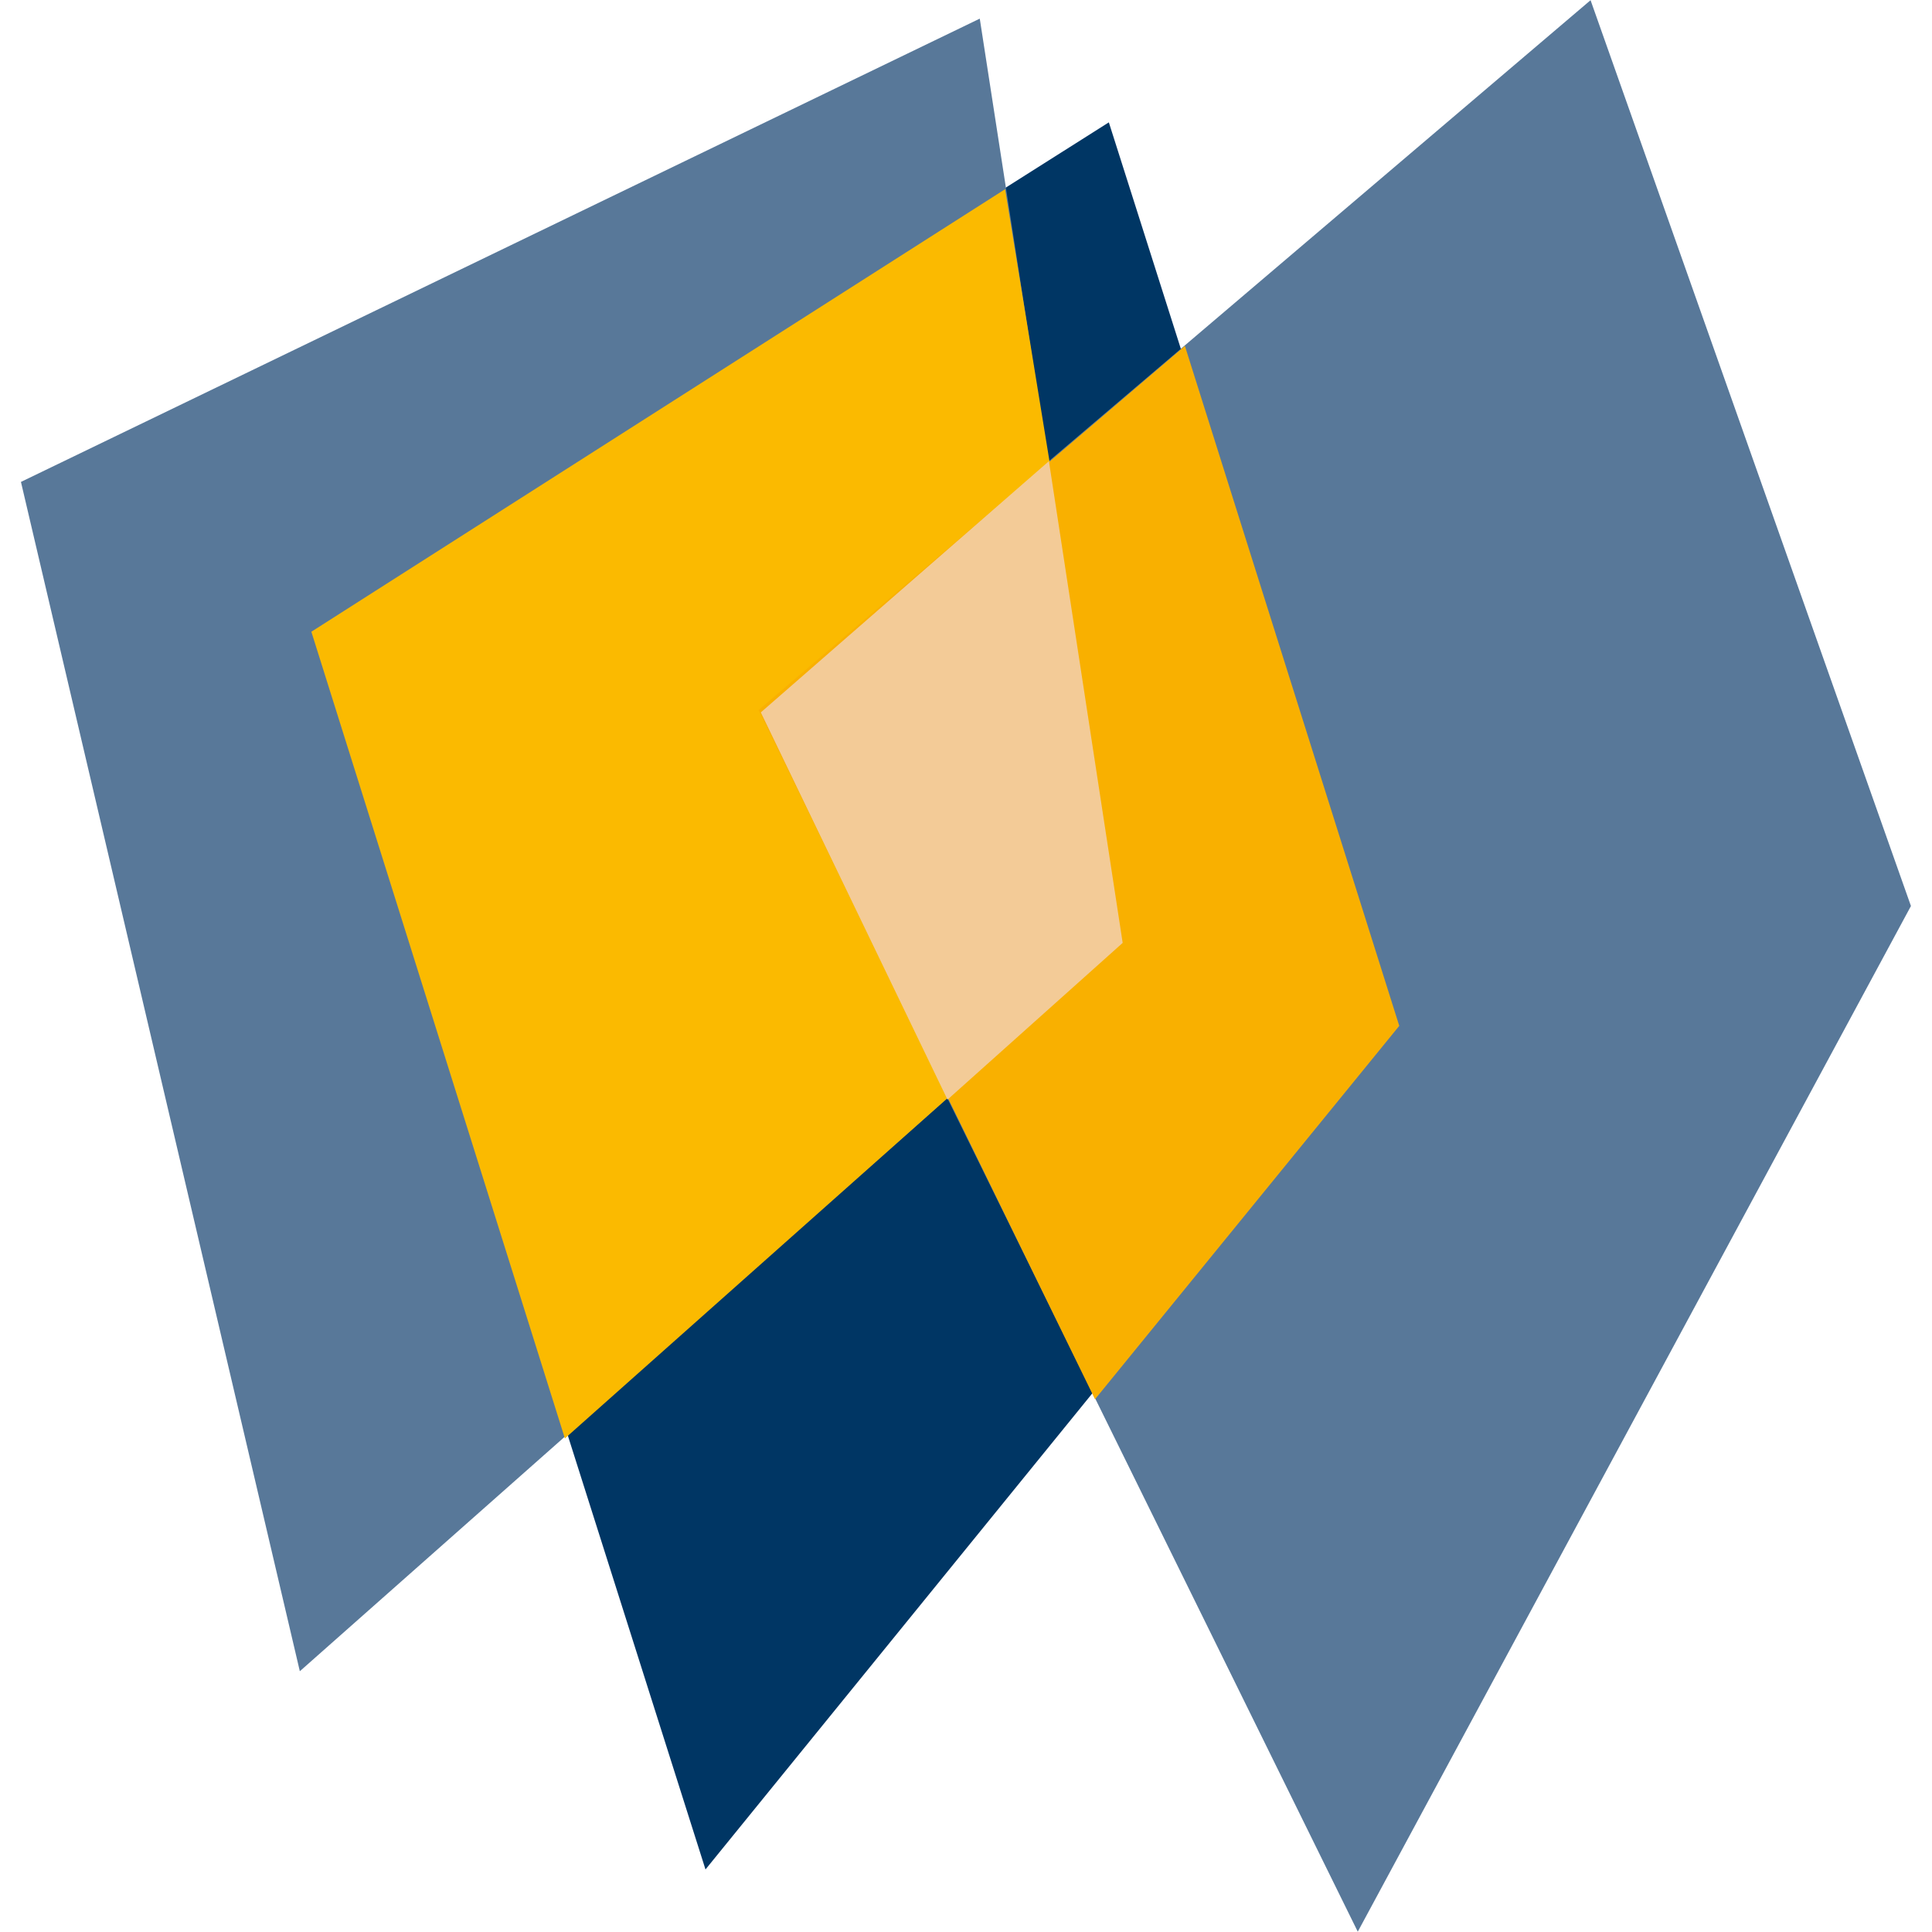
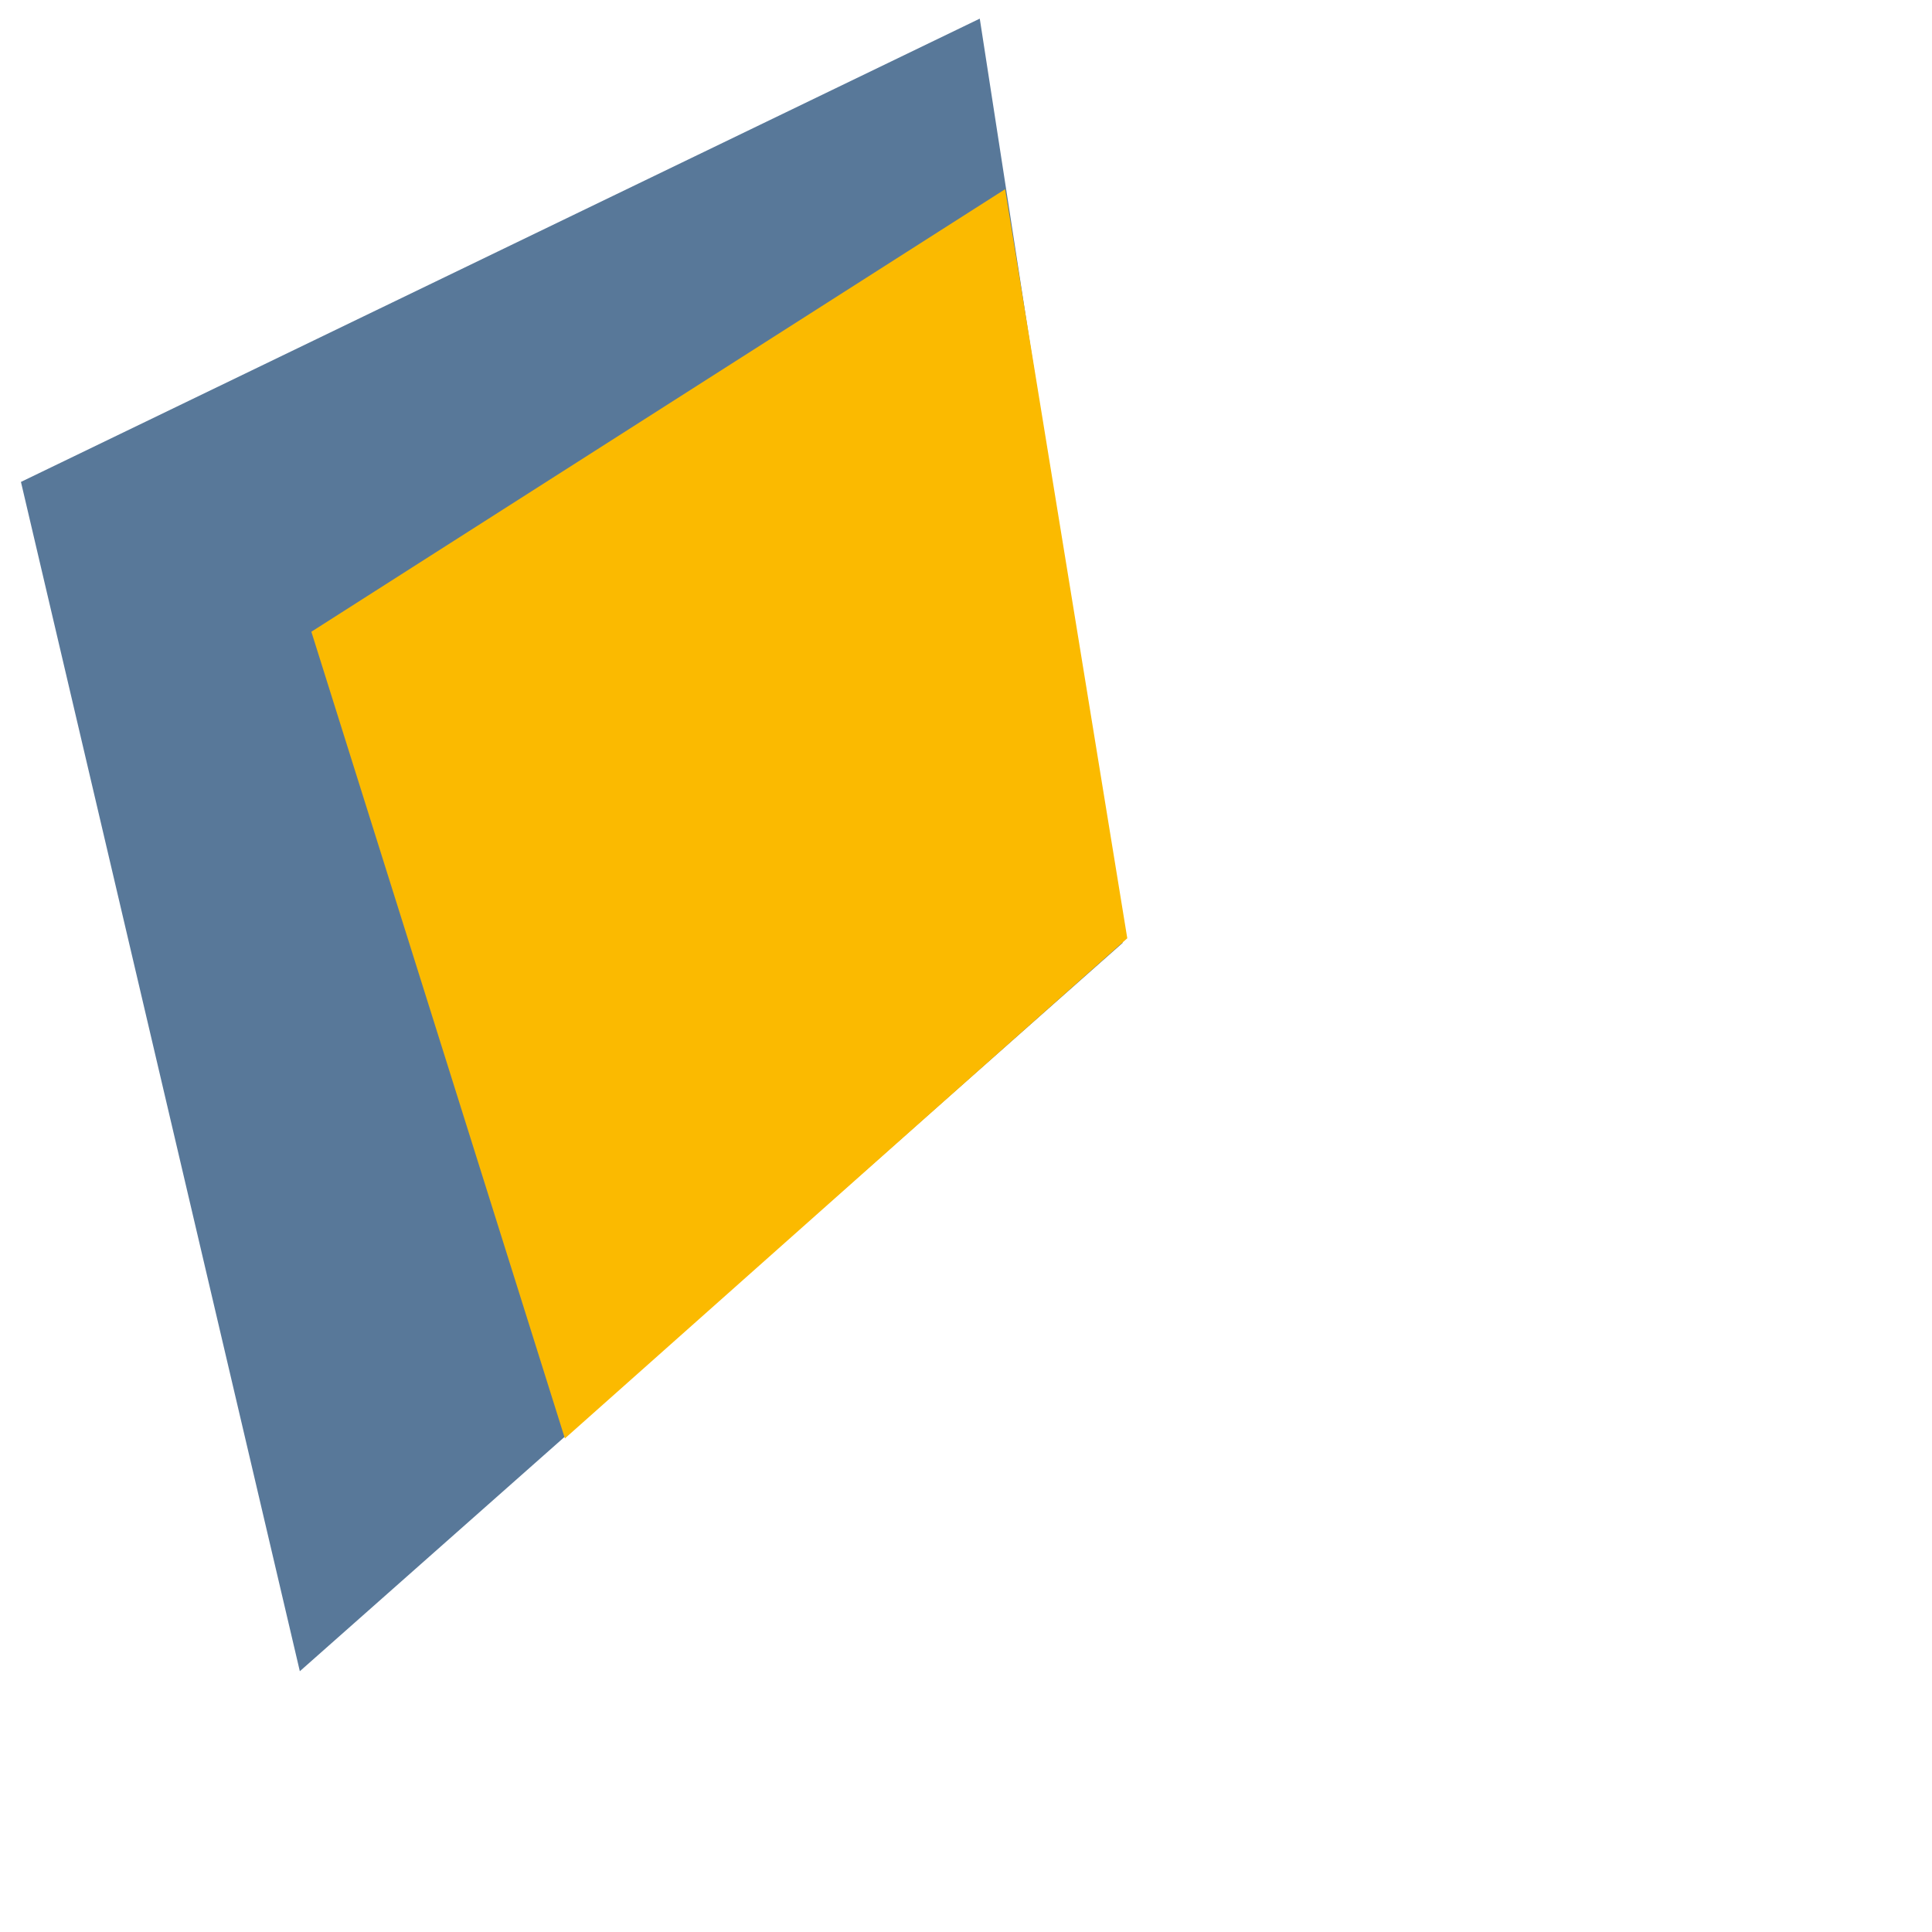
<svg xmlns="http://www.w3.org/2000/svg" width="100%" height="100%" viewBox="0 0 100 100" version="1.1" xml:space="preserve" style="fill-rule:evenodd;clip-rule:evenodd;stroke-linejoin:round;stroke-miterlimit:2;">
  <g transform="matrix(1.193,0,0,1.193,-16.811,-16.334)">
    <g transform="matrix(1,0,0,1,0,-8.6)">
-       <path d="M62.2,27.6L74.6,66.6L44.7,103.4L27.6,49.5L62.2,27.6Z" style="fill:rgb(0,54,100);fill-rule:nonzero;" />
-     </g>
+       </g>
    <g transform="matrix(1,0,0,1,0,-8.6)">
      <path d="M56.6,23.1L62.8,63.2L27.1,94.8L15,43.2L56.6,23.1Z" style="fill:rgb(88,120,153);fill-rule:nonzero;" />
    </g>
    <g transform="matrix(1,0,0,1,0,-8.6)">
-       <path d="M83.1,22.3L46.9,53.1L73,106.1L97,61.6L83.1,22.3Z" style="fill:rgb(88,120,153);fill-rule:nonzero;" />
-     </g>
+       </g>
    <g transform="matrix(1,0,0,1,0,-8.6)">
      <path d="M27.6,49.7L57.7,30.5L63,63L38.6,84.7L27.6,49.7Z" style="fill:rgb(251,186,0);fill-rule:nonzero;" />
    </g>
    <g transform="matrix(1,0,0,1,0,-8.6)">
-       <path d="M65.5,37.3L74.8,66.8L61.6,83L47,53.1L65.5,37.3Z" style="fill:rgb(249,176,0);fill-rule:nonzero;" />
-     </g>
+       </g>
    <g transform="matrix(1,0,0,1,0,-8.6)">
-       <path d="M47.1,53.2L59.6,42.3L62.8,63.2L55.2,70L47.1,53.2Z" style="fill:rgb(243,203,151);fill-rule:nonzero;" />
-     </g>
+       </g>
  </g>
</svg>